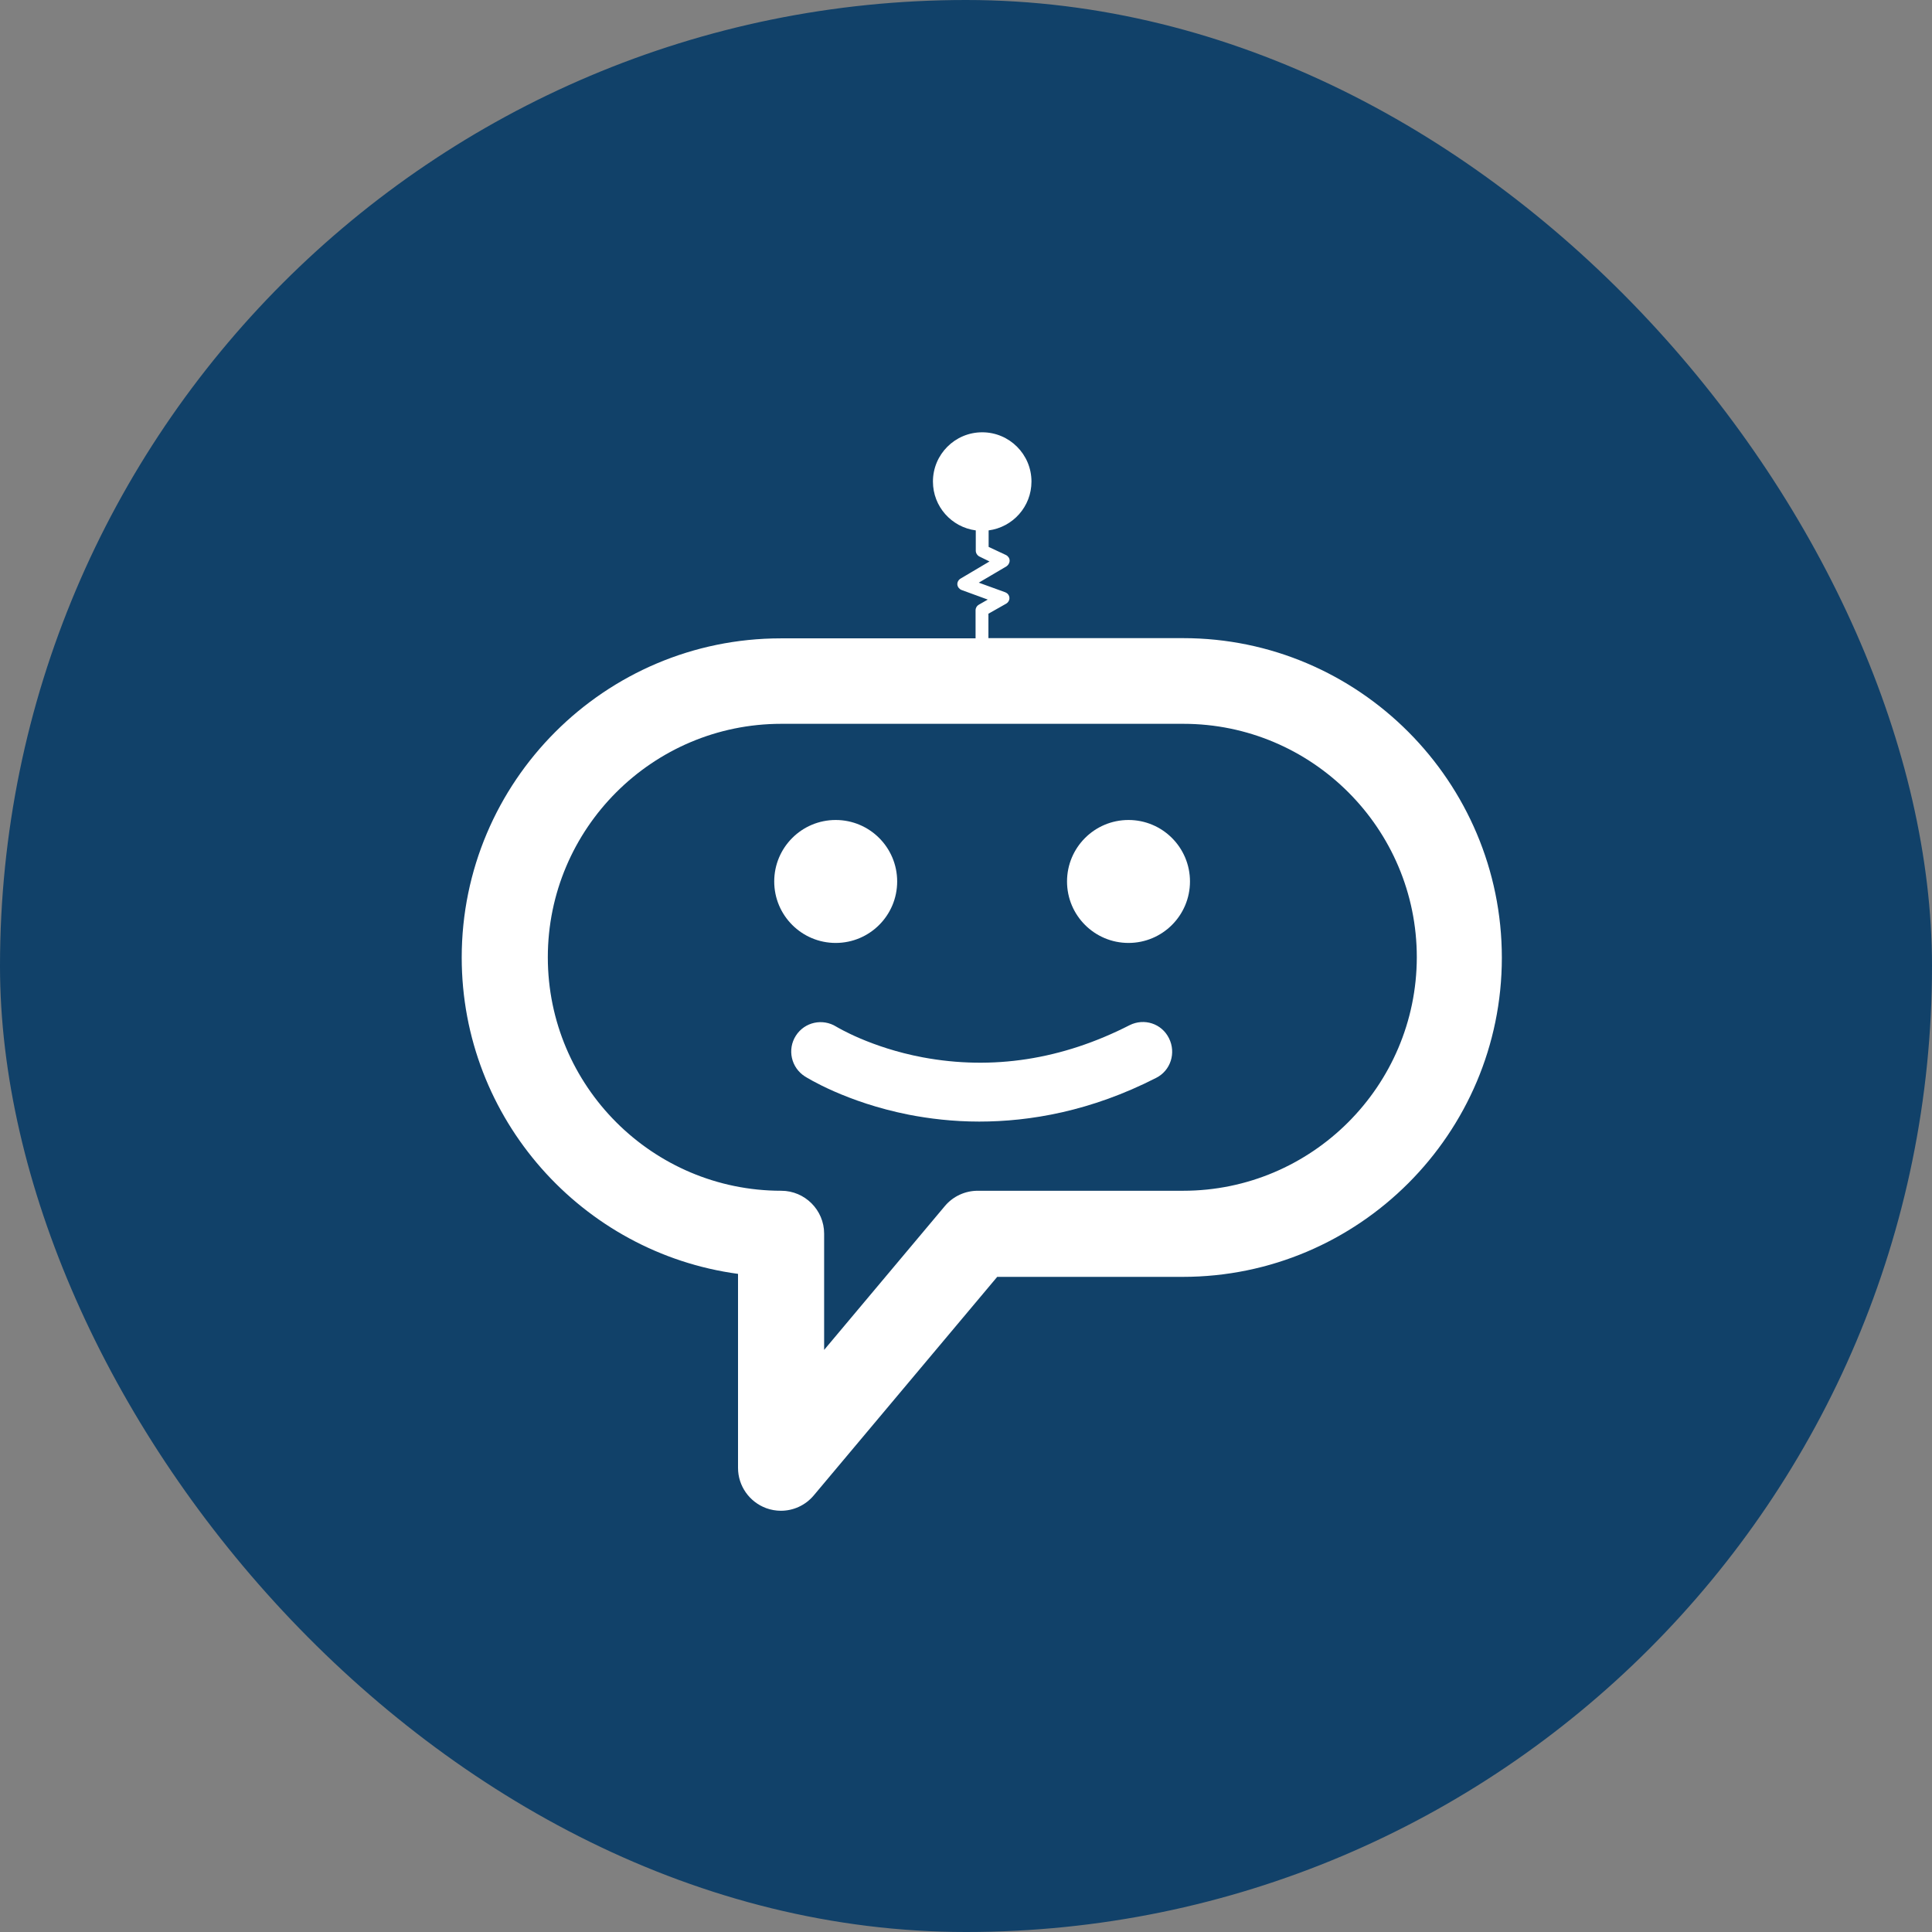
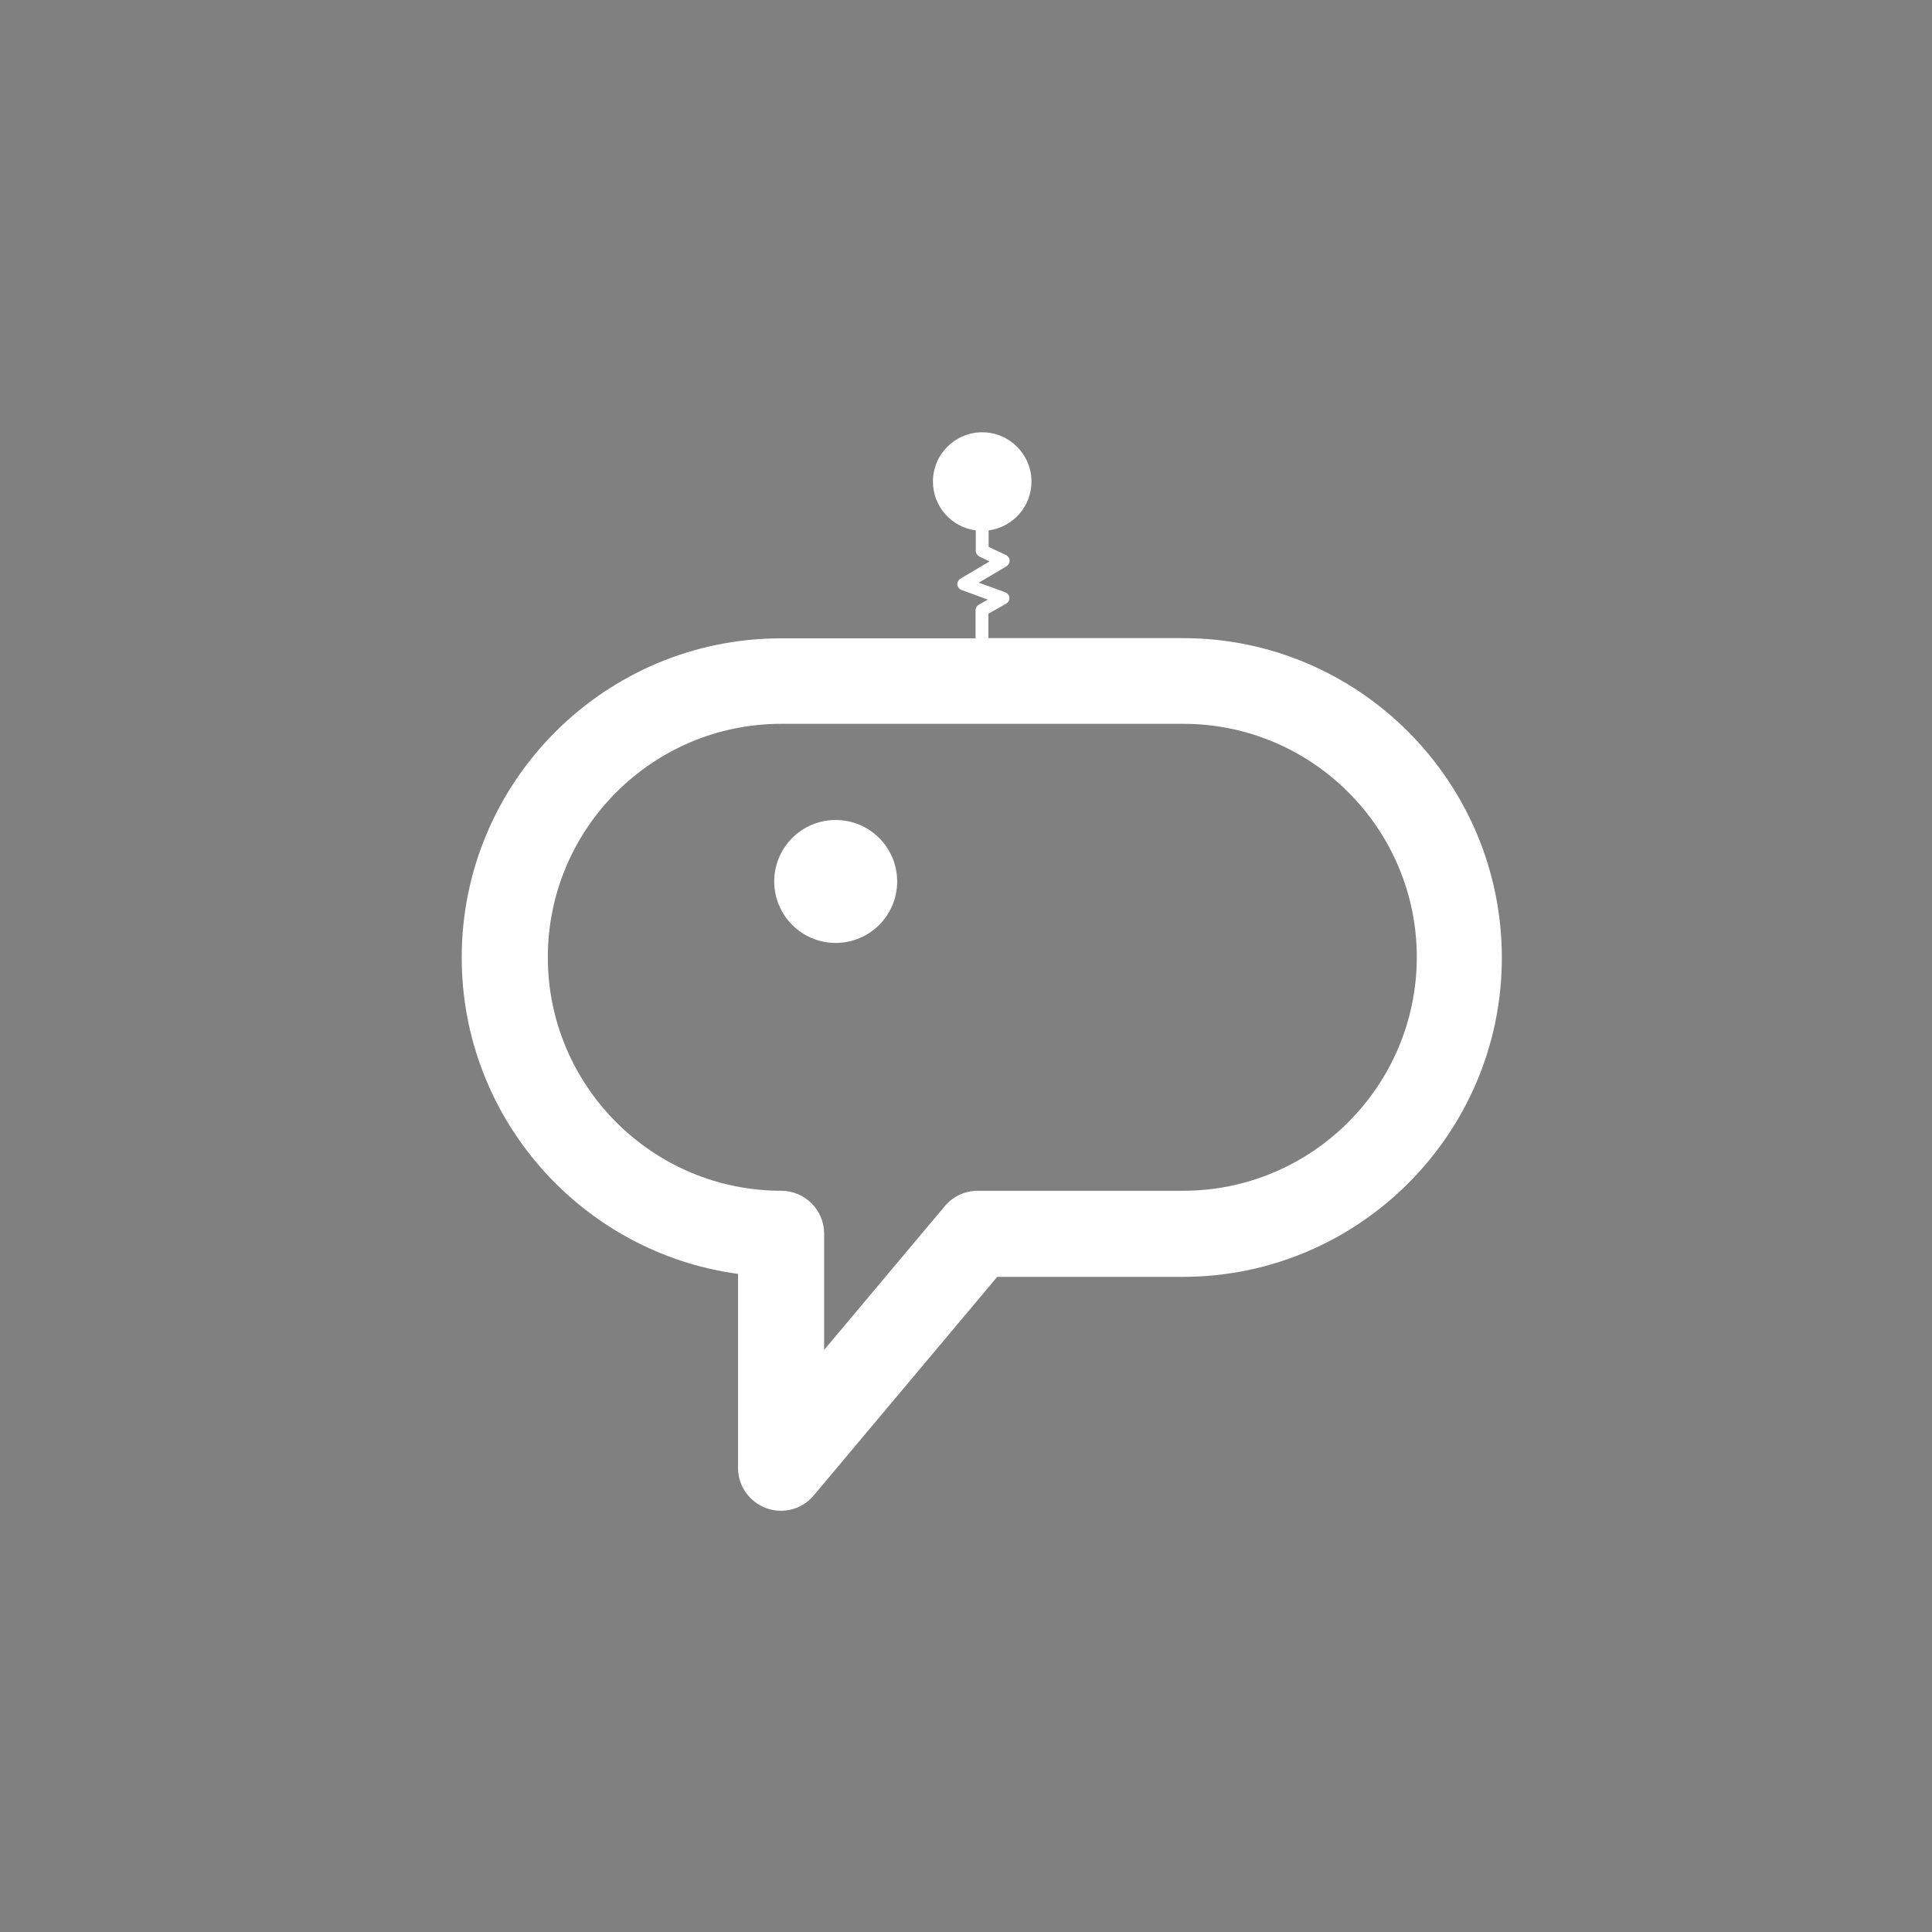
<svg xmlns="http://www.w3.org/2000/svg" width="294" height="294" viewBox="0 0 294 294" fill="none">
  <rect x="0" y="0" width="294" height="294" fill="#808080" stroke="none" />
-   <rect width="294" height="294" rx="147" fill="#114169" />
  <path d="M180.04 97.108H150.412V93.392L153.117 91.86C153.443 91.665 153.638 91.306 153.606 90.947C153.573 90.556 153.312 90.263 152.987 90.133L148.945 88.666L153.15 86.189C153.443 85.993 153.638 85.667 153.638 85.308C153.638 84.95 153.41 84.624 153.084 84.461L150.444 83.222V80.713C154.127 80.224 156.963 77.095 156.963 73.281C156.963 69.141 153.606 65.784 149.466 65.784C145.327 65.784 141.969 69.141 141.969 73.281C141.969 77.095 144.805 80.224 148.488 80.713V83.809C148.488 84.168 148.717 84.526 149.043 84.689L150.575 85.439L146.174 88.046C145.848 88.242 145.653 88.601 145.685 88.959C145.718 89.318 145.979 89.644 146.305 89.774L150.314 91.241L148.945 92.023C148.651 92.186 148.456 92.512 148.456 92.871V97.141H118.827C92.034 97.141 70.261 118.946 70.261 145.707C70.261 170.283 88.612 190.655 112.308 193.85V223.38C112.308 226.118 114.036 228.563 116.611 229.508C117.328 229.769 118.11 229.899 118.827 229.899C120.718 229.899 122.543 229.085 123.814 227.585L151.748 194.306H179.975C206.768 194.306 228.542 172.5 228.542 145.739C228.542 118.979 206.801 97.108 180.04 97.108ZM180.04 181.203H148.782C146.859 181.203 145.033 182.05 143.795 183.517L125.411 205.421V187.722C125.411 184.136 122.478 181.203 118.892 181.203C99.303 181.203 83.364 165.264 83.364 145.674C83.364 126.085 99.303 110.146 118.892 110.146H180.073C199.662 110.146 215.601 126.085 215.601 145.674C215.569 165.264 199.63 181.203 180.04 181.203Z" fill="white" />
  <path d="M127.172 143.491C132.338 143.491 136.526 139.302 136.526 134.136C136.526 128.97 132.338 124.781 127.172 124.781C122.005 124.781 117.817 128.97 117.817 134.136C117.817 139.302 122.005 143.491 127.172 143.491Z" fill="white" />
-   <path d="M171.729 143.491C176.895 143.491 181.084 139.302 181.084 134.136C181.084 128.97 176.895 124.781 171.729 124.781C166.562 124.781 162.374 128.97 162.374 134.136C162.374 139.302 166.562 143.491 171.729 143.491Z" fill="white" />
-   <path d="M171.892 156.007C161.624 161.255 151.031 162.885 140.405 160.897C132.452 159.397 127.4 156.301 127.269 156.236C125.183 154.932 122.445 155.518 121.109 157.605C119.772 159.691 120.392 162.461 122.478 163.798C122.738 163.961 128.736 167.742 138.319 169.632C141.35 170.219 144.968 170.675 149.01 170.675C156.702 170.675 165.992 169.111 175.933 164.026C178.15 162.917 178.997 160.212 177.889 157.996C176.781 155.747 174.108 154.899 171.892 156.007Z" fill="white" />
</svg>